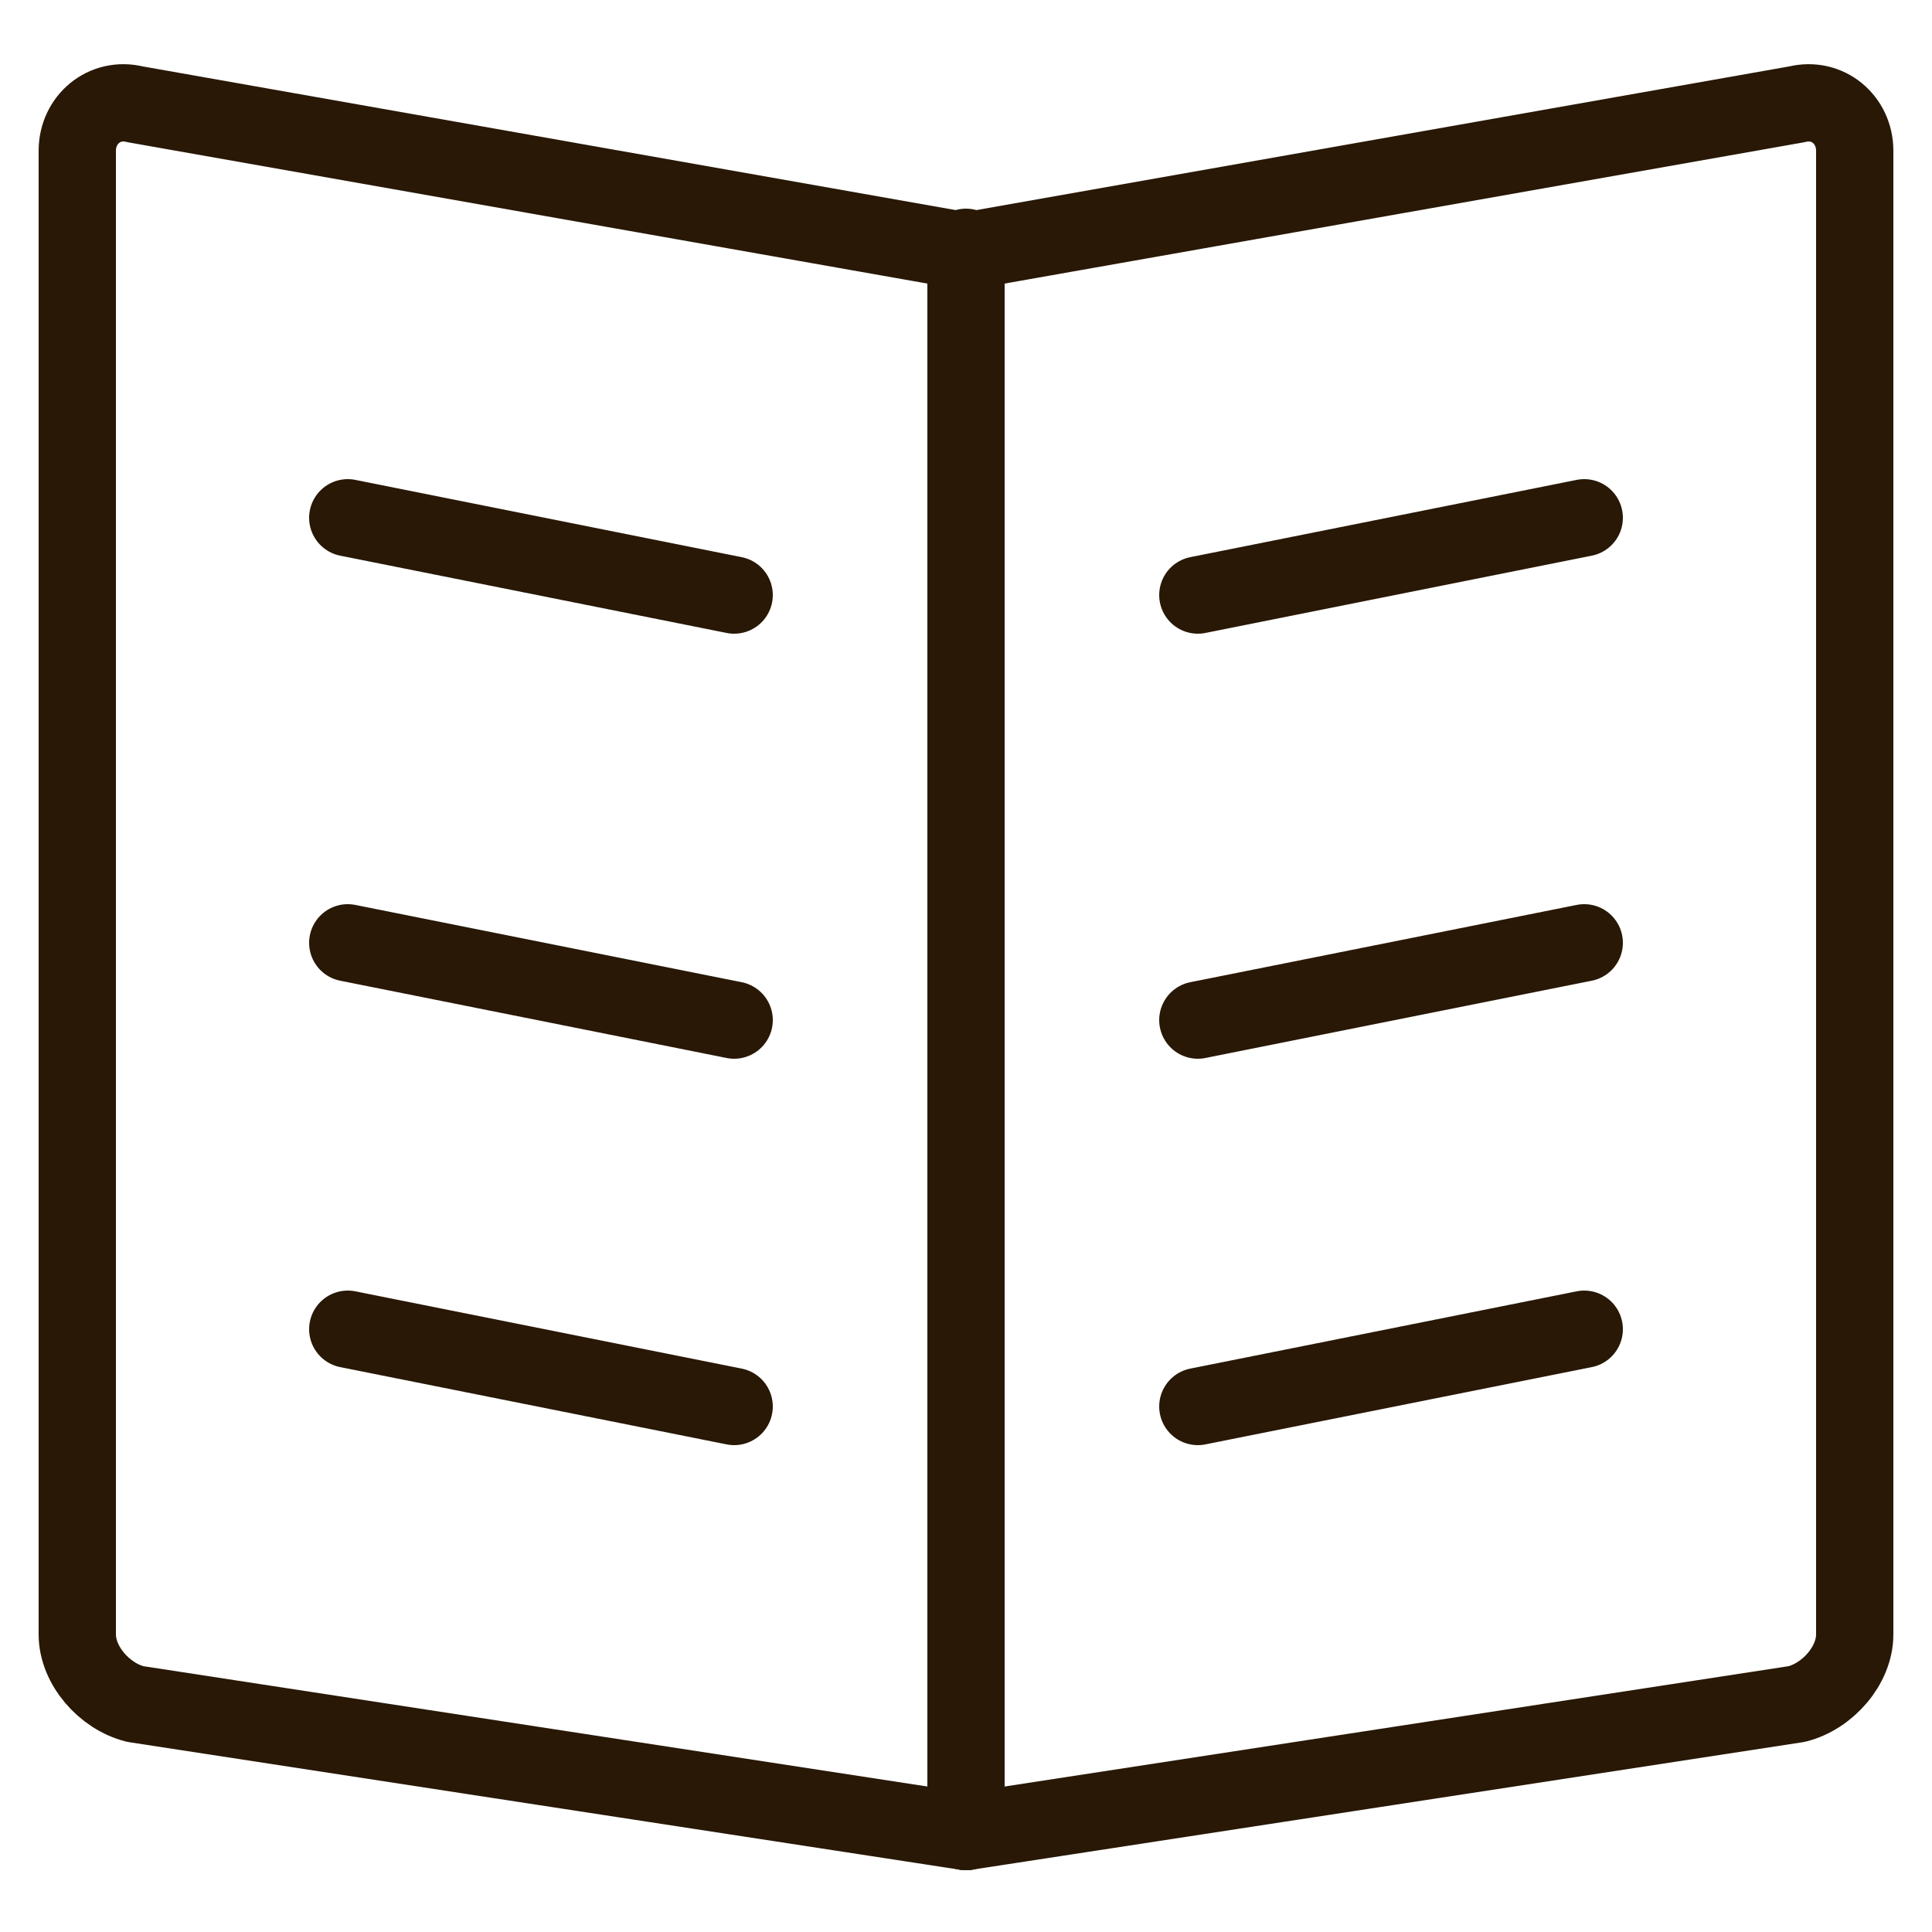
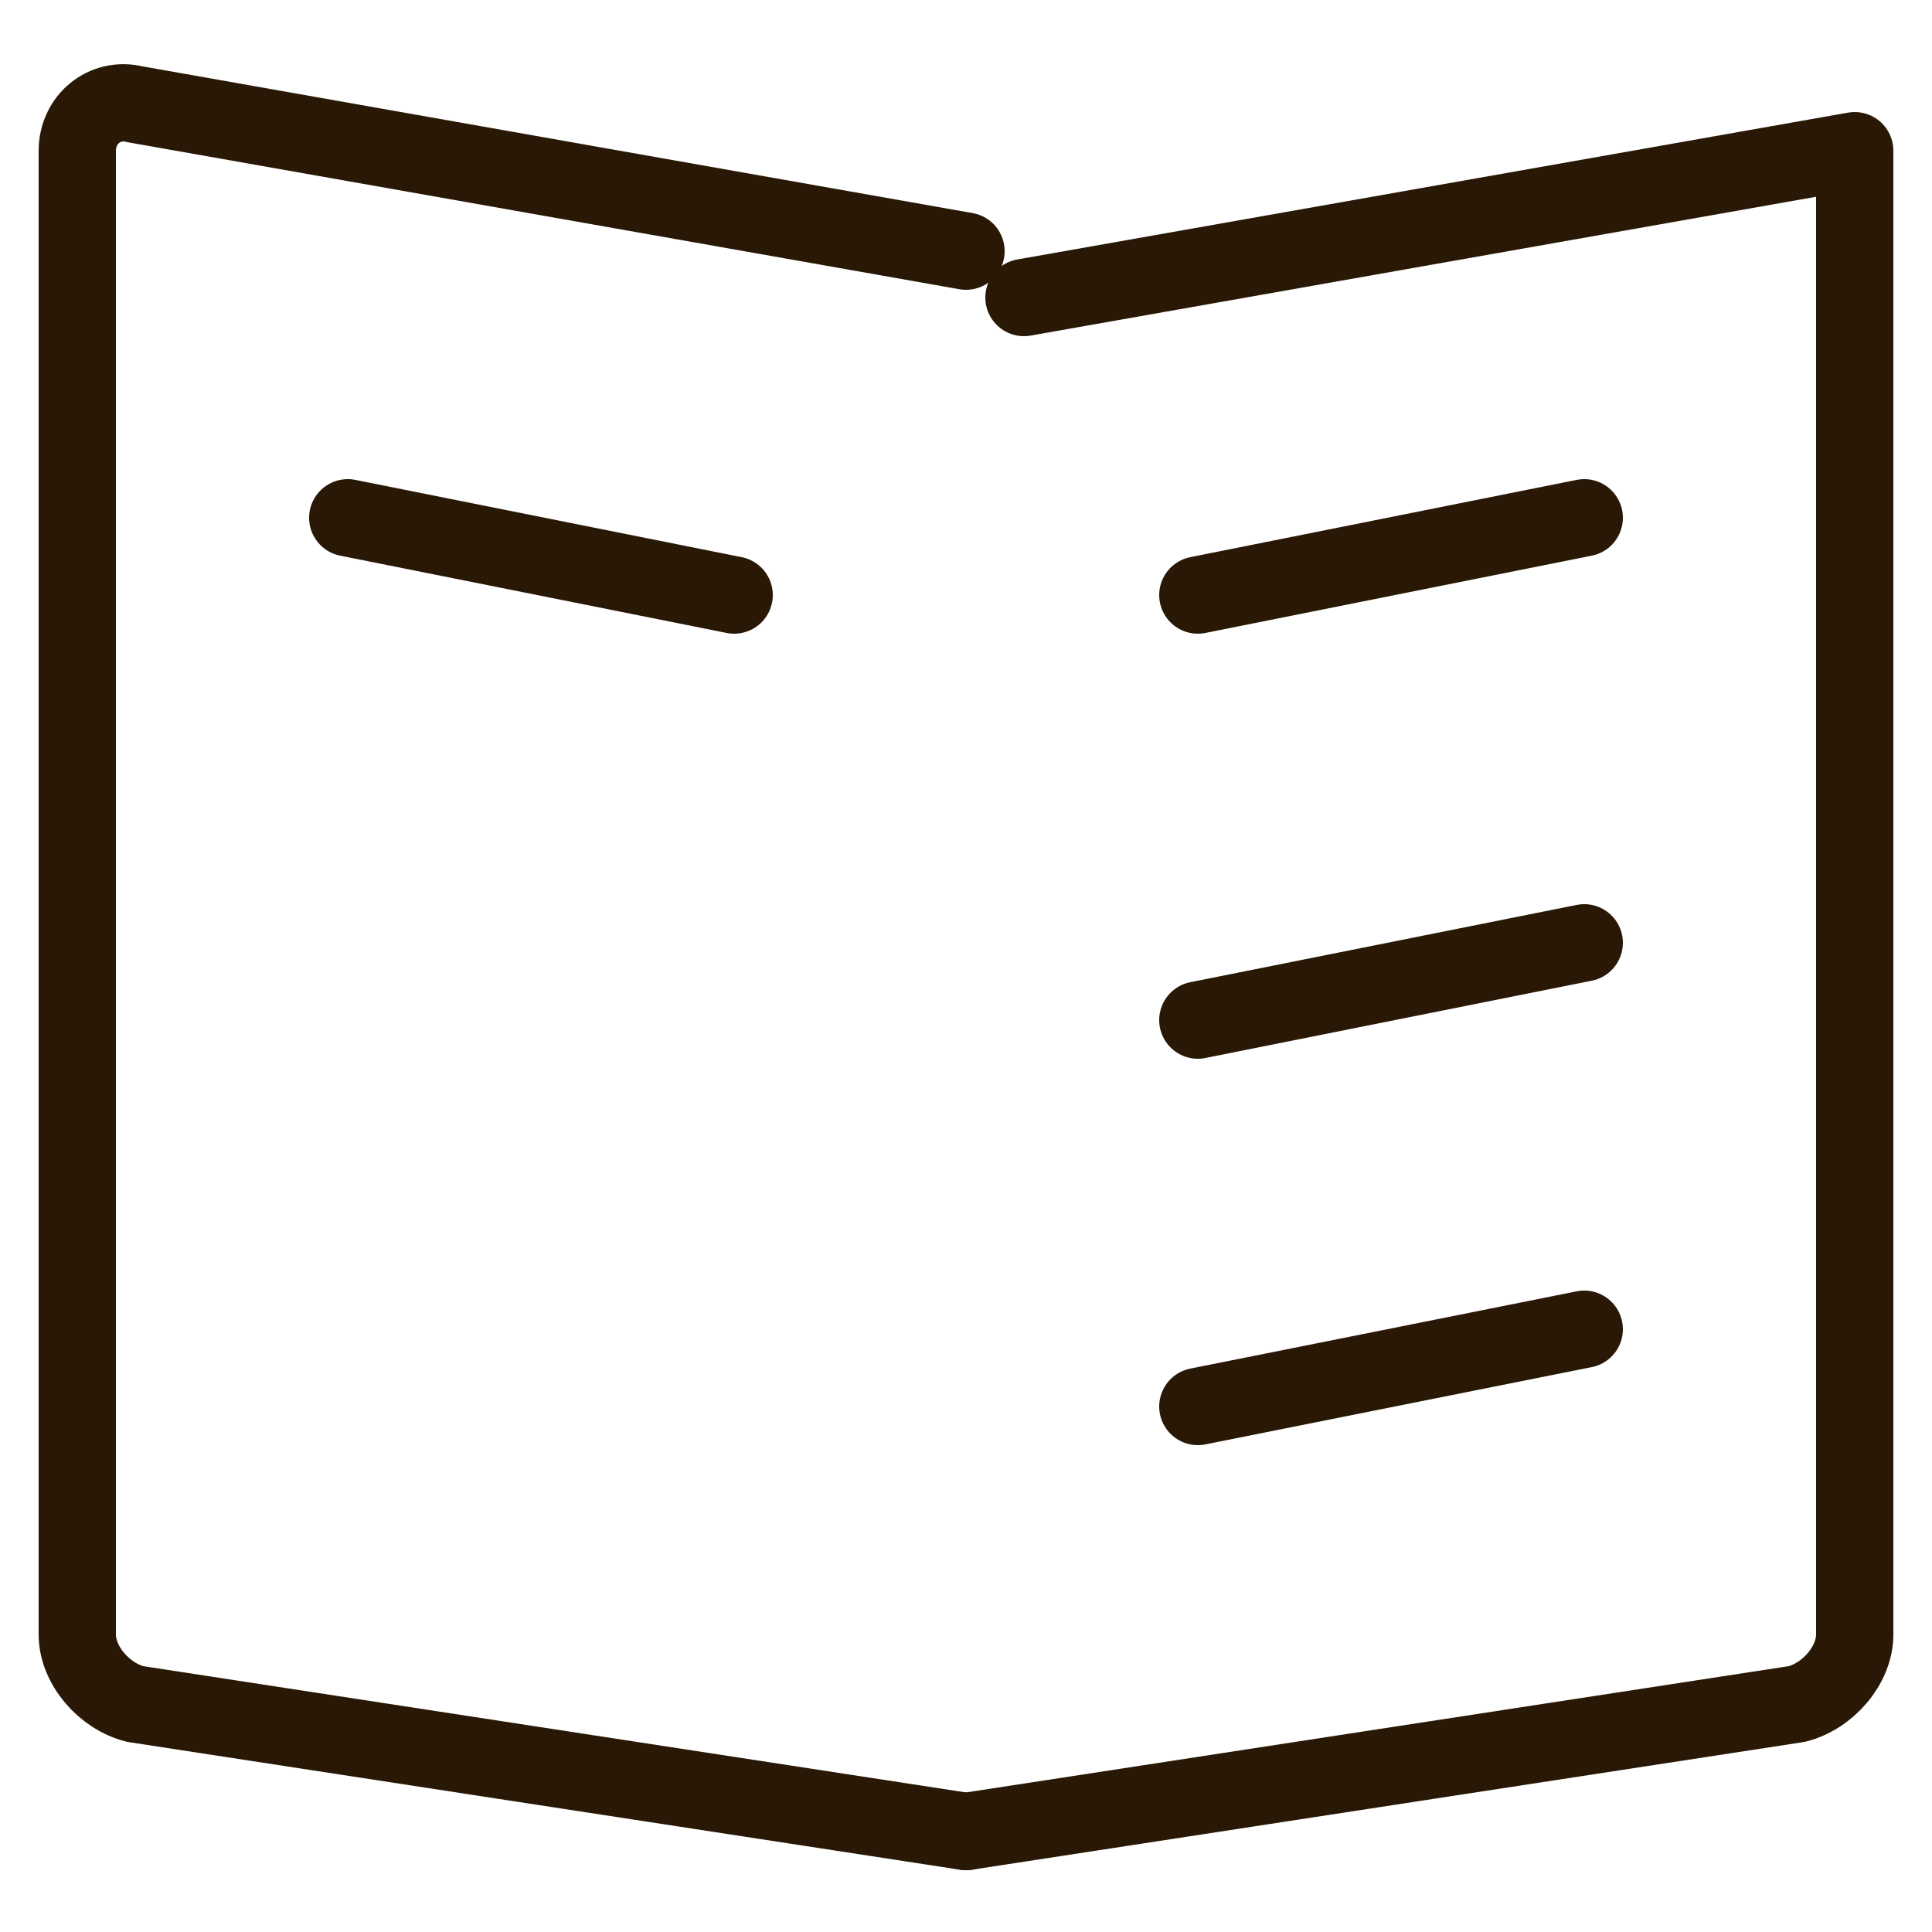
<svg xmlns="http://www.w3.org/2000/svg" version="1.1" viewBox="0 0 50 50">
  <defs>
    <style>
      .cls-1 {
        fill: none;
        stroke: #281805;
        stroke-linecap: round;
        stroke-linejoin: round;
        stroke-width: 2px;
      }
    </style>
  </defs>
  <g>
    <g id="Layer_1">
      <g>
-         <path class="cls-1" d="M25,47.4l21.5-3.3c.8-.2,1.5-1,1.5-1.8V3.9c0-.8-.7-1.4-1.5-1.2l-21.5,3.8" />
-         <line class="cls-1" x1="25" y1="6.4" x2="25" y2="47.4" />
+         <path class="cls-1" d="M25,47.4l21.5-3.3c.8-.2,1.5-1,1.5-1.8V3.9l-21.5,3.8" />
      </g>
      <g>
        <line class="cls-1" x1="41" y1="34.4" x2="31" y2="36.4" />
        <line class="cls-1" x1="41" y1="13.4" x2="31" y2="15.4" />
        <line class="cls-1" x1="41" y1="24.4" x2="31" y2="26.4" />
      </g>
      <g>
        <path class="cls-1" d="M25,47.4l-21.5-3.3c-.8-.2-1.5-1-1.5-1.8V3.9c0-.8.7-1.4,1.5-1.2l21.5,3.8" />
        <g>
-           <line class="cls-1" x1="9" y1="34.4" x2="19" y2="36.4" />
          <line class="cls-1" x1="9" y1="13.4" x2="19" y2="15.4" />
-           <line class="cls-1" x1="9" y1="24.4" x2="19" y2="26.4" />
        </g>
      </g>
    </g>
  </g>
</svg>